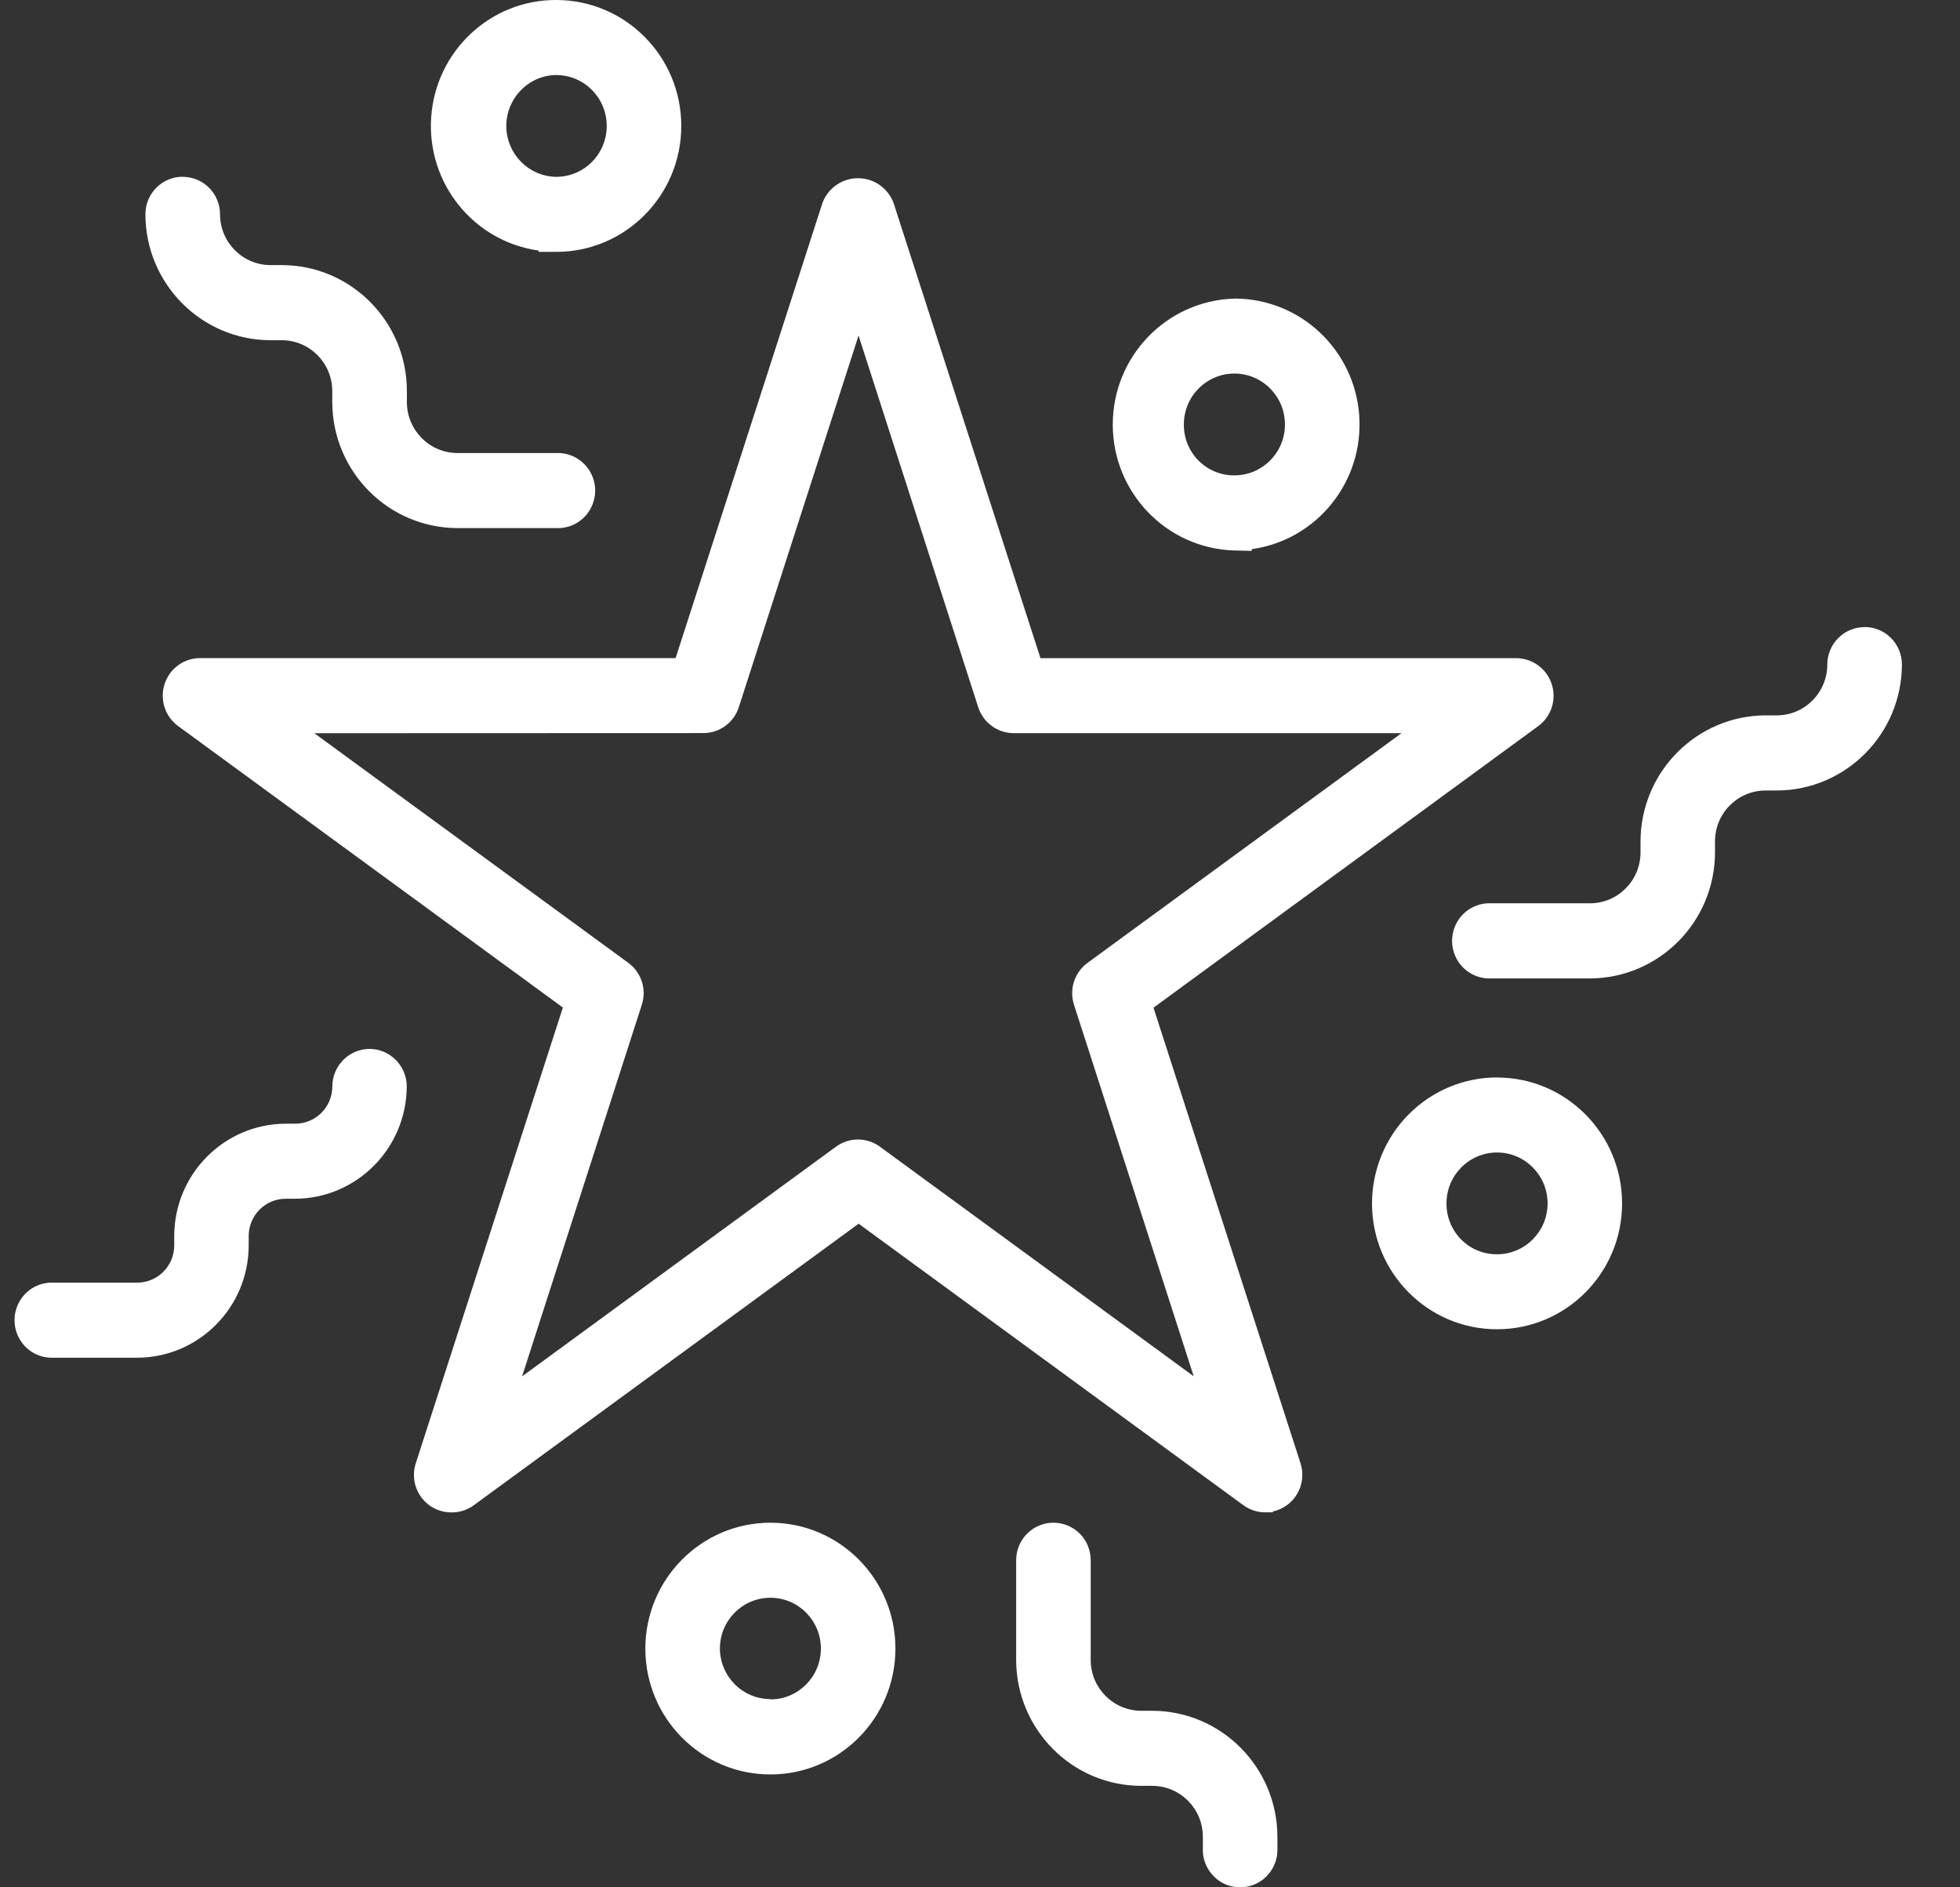
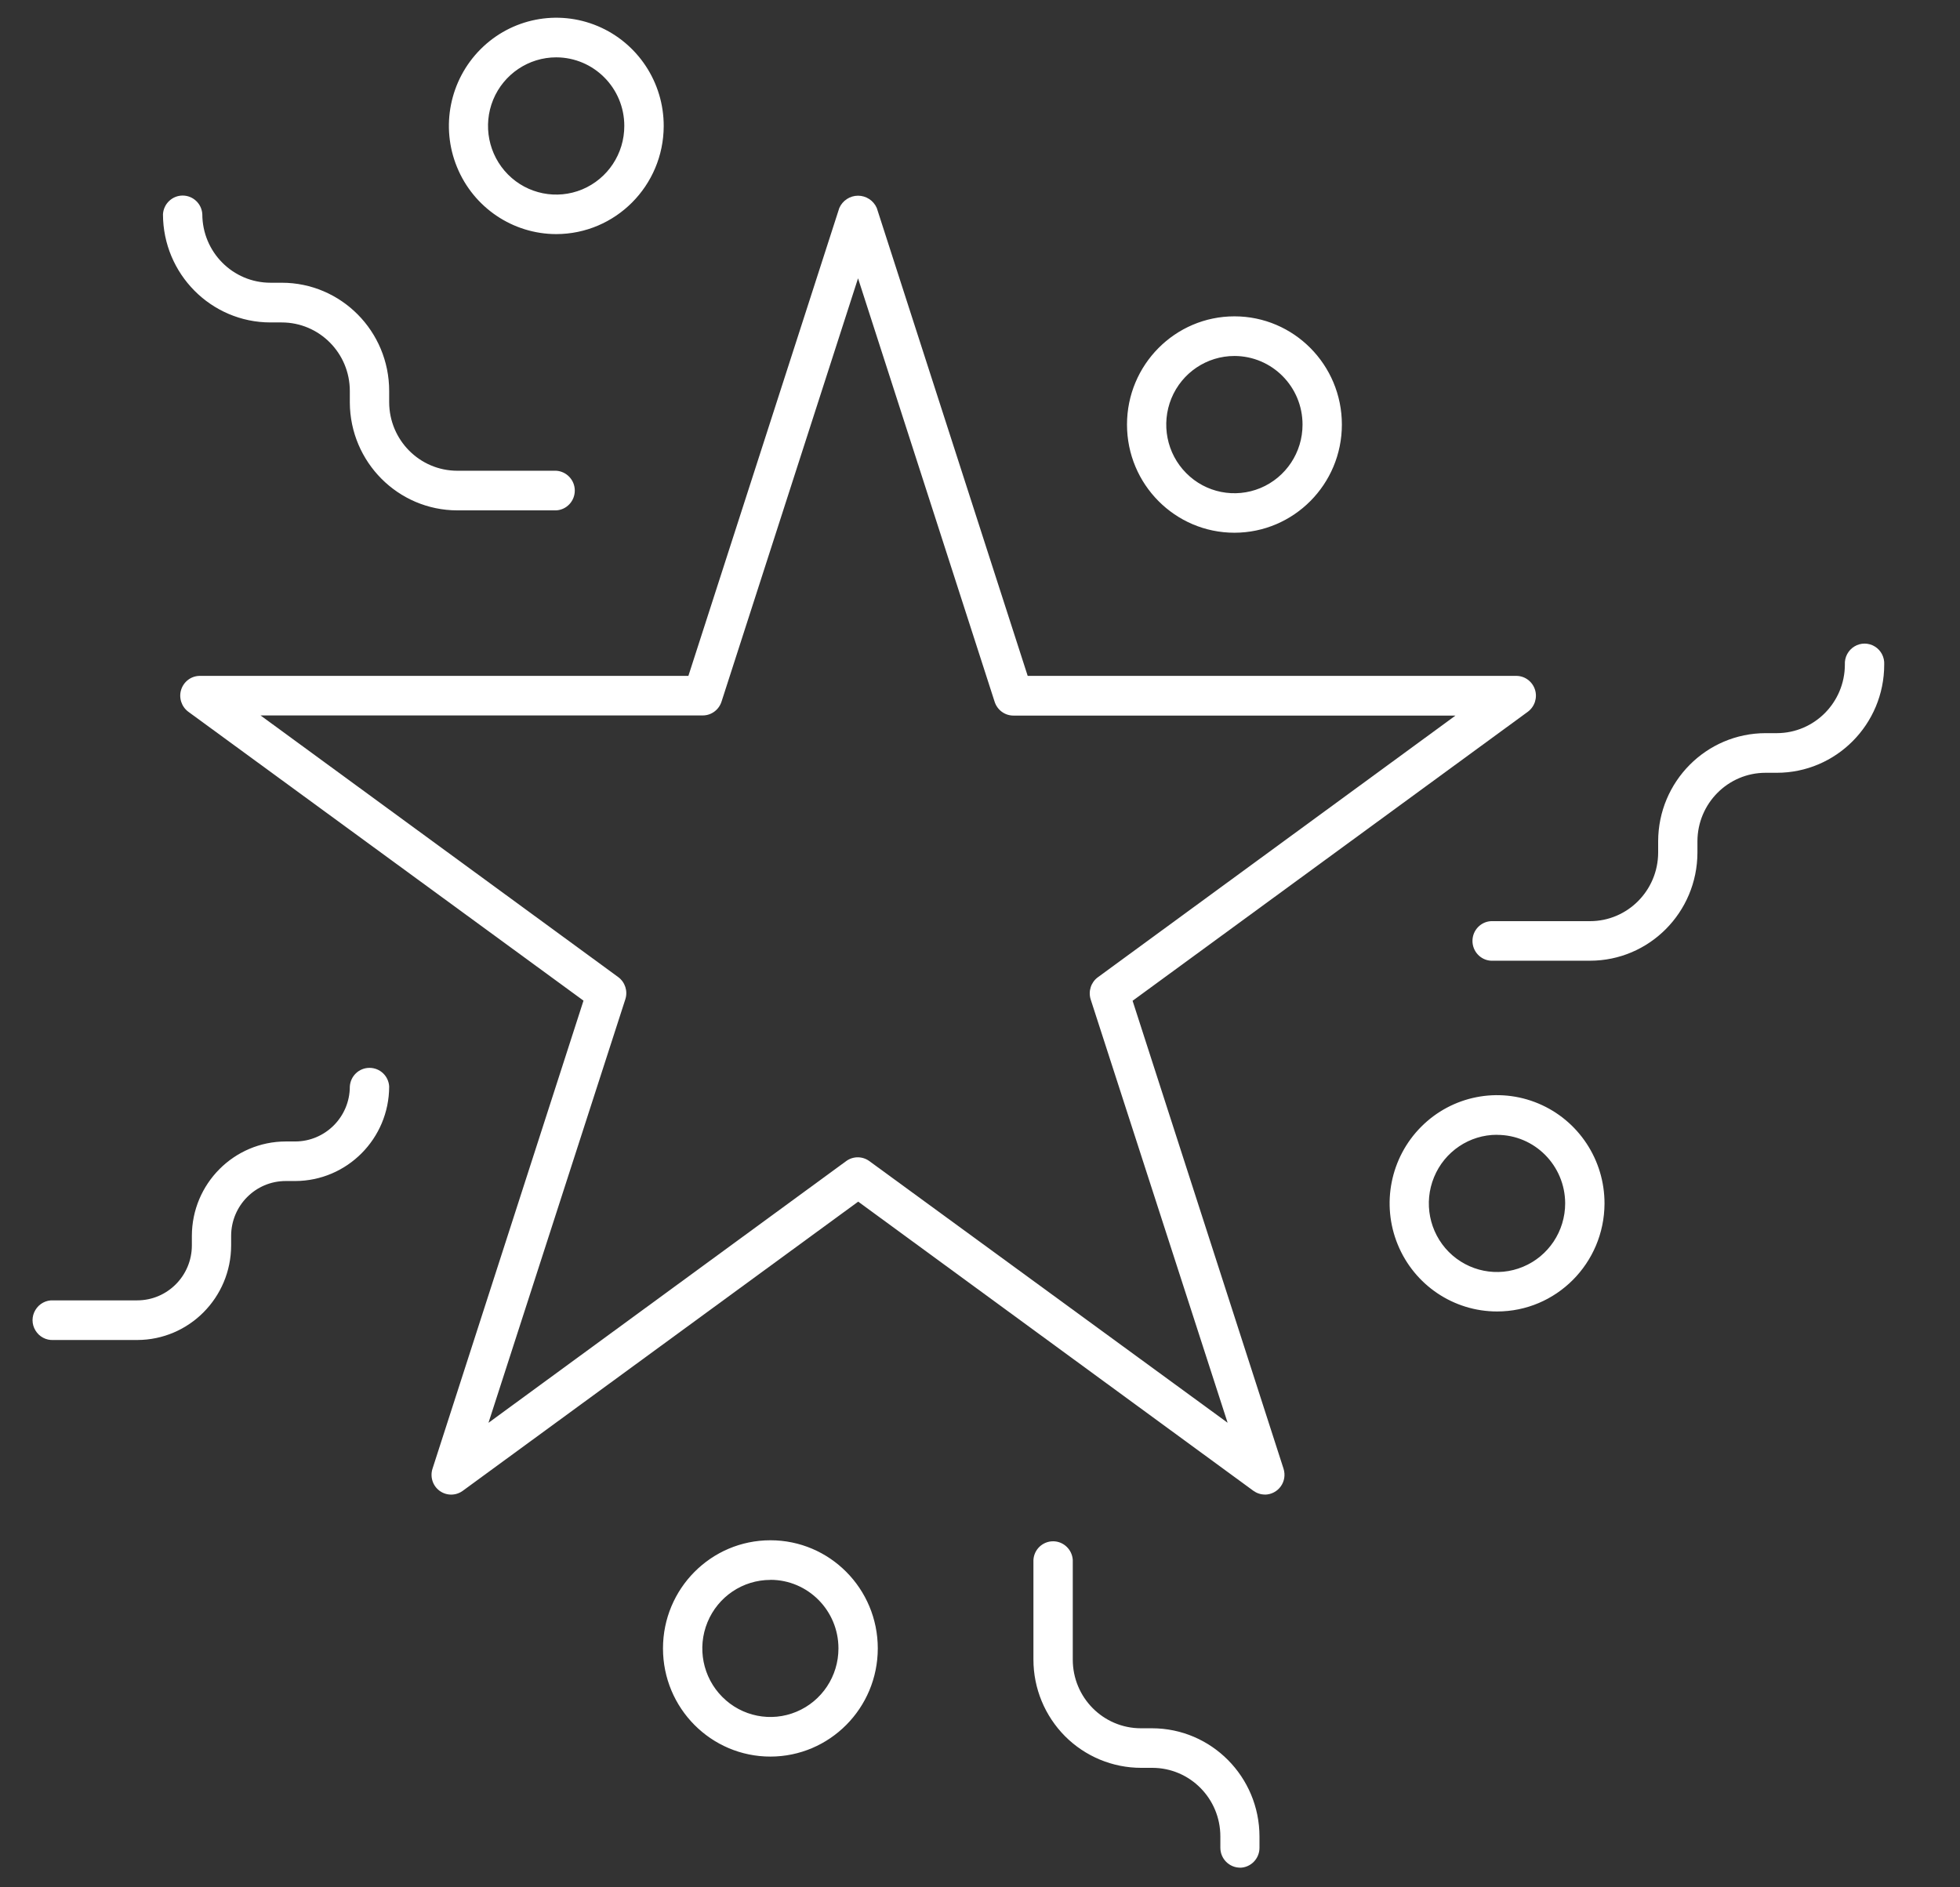
<svg xmlns="http://www.w3.org/2000/svg" width="27" height="26" viewBox="0 0 27 26" fill="none">
  <rect x="0" y="0" width="27" height="26" fill="#333333" stroke="none" />
  <path fill-rule="evenodd" clip-rule="evenodd" d="M17.264 20.536C17.311 20.57 17.366 20.589 17.423 20.589V20.59C17.51 20.59 17.592 20.548 17.643 20.477C17.694 20.407 17.708 20.316 17.681 20.232L15.602 13.787L21.047 9.805C21.141 9.735 21.181 9.612 21.145 9.5C21.108 9.387 21.005 9.311 20.887 9.311H14.157L12.078 2.865C12.033 2.763 11.932 2.696 11.82 2.696C11.708 2.696 11.607 2.763 11.562 2.865L9.483 9.311H2.753C2.636 9.311 2.533 9.387 2.496 9.5C2.46 9.612 2.5 9.735 2.594 9.805L8.038 13.785L5.959 20.23C5.921 20.343 5.96 20.468 6.056 20.538C6.152 20.608 6.282 20.607 6.377 20.536L11.822 16.554L17.264 20.536ZM8.517 13.461L3.589 9.856H9.681C9.798 9.856 9.902 9.78 9.939 9.667L11.82 3.834L13.702 9.669C13.739 9.782 13.843 9.858 13.96 9.858H20.05L15.122 13.464C15.028 13.534 14.989 13.657 15.025 13.769L16.911 19.6L11.975 15.995C11.88 15.926 11.752 15.926 11.657 15.995L6.729 19.601L8.614 13.767C8.651 13.654 8.611 13.531 8.517 13.461Z" fill="white" />
-   <path fill-rule="evenodd" clip-rule="evenodd" d="M5.798 20.619C5.894 20.754 6.049 20.835 6.215 20.835C6.326 20.838 6.436 20.803 6.526 20.737L11.828 16.858L17.128 20.736C17.216 20.8 17.322 20.835 17.43 20.834H17.527L17.54 20.821C17.681 20.789 17.802 20.699 17.873 20.573C17.945 20.446 17.96 20.296 17.915 20.157L15.89 13.882L21.19 10.003C21.37 9.871 21.445 9.638 21.376 9.425C21.307 9.212 21.11 9.068 20.887 9.067H14.333L12.308 2.792C12.23 2.589 12.036 2.455 11.819 2.455C11.603 2.455 11.409 2.589 11.331 2.792L9.307 9.066H2.754C2.532 9.067 2.336 9.211 2.267 9.424C2.199 9.637 2.273 9.87 2.453 10.002L7.754 13.88L5.73 20.151C5.676 20.309 5.702 20.483 5.798 20.619ZM2.726 9.575C2.729 9.563 2.74 9.555 2.752 9.555H9.657L11.791 2.948C11.809 2.941 11.83 2.941 11.849 2.948L13.981 9.556H20.884C20.896 9.556 20.906 9.564 20.91 9.576C20.914 9.587 20.91 9.6 20.901 9.607L15.316 13.694L17.45 20.307C17.452 20.315 17.451 20.325 17.445 20.332C17.44 20.34 17.432 20.345 17.422 20.345H17.417C17.412 20.344 17.409 20.342 17.405 20.34L11.82 16.253L6.23 20.342C6.221 20.351 6.206 20.351 6.197 20.342C6.187 20.334 6.183 20.319 6.188 20.307L8.322 13.694L2.736 9.607C2.726 9.6 2.722 9.587 2.726 9.575ZM6.27 20.239L8.382 13.696C8.386 13.684 8.382 13.671 8.371 13.663L3.447 10.058L3.588 9.862V9.617H9.679C9.691 9.617 9.702 9.609 9.706 9.597L11.82 3.044L13.933 9.587C13.937 9.599 13.948 9.607 13.96 9.607H20.797L15.27 13.654C15.259 13.662 15.255 13.675 15.259 13.687L17.371 20.23L11.843 16.183C11.839 16.178 11.833 16.176 11.827 16.176C11.821 16.176 11.815 16.178 11.81 16.183L6.27 20.239ZM8.655 13.264L4.33 10.101L9.693 10.099C9.915 10.098 10.11 9.953 10.178 9.741L11.827 4.623L13.475 9.741C13.543 9.954 13.739 10.098 13.96 10.1H19.307L14.982 13.264C14.802 13.395 14.726 13.629 14.795 13.842L16.444 18.96L12.121 15.797C11.941 15.665 11.697 15.665 11.516 15.797L7.192 18.961L8.841 13.843C8.911 13.63 8.835 13.395 8.655 13.264Z" fill="white" />
  <path fill-rule="evenodd" clip-rule="evenodd" d="M7.662 3.225C7.064 3.224 6.524 2.86 6.296 2.303C6.067 1.746 6.195 1.105 6.619 0.679C7.043 0.253 7.68 0.127 8.233 0.359C8.785 0.591 9.145 1.135 9.143 1.738C9.14 2.56 8.478 3.224 7.662 3.225ZM4.819 5.547C4.824 6.367 5.485 7.03 6.3 7.031H7.662C7.806 7.023 7.918 6.903 7.918 6.758C7.918 6.614 7.806 6.494 7.662 6.485H6.3C5.782 6.485 5.363 6.063 5.361 5.542V5.386C5.361 4.563 4.699 3.895 3.881 3.895H3.726C3.208 3.895 2.788 3.473 2.787 2.951C2.779 2.807 2.66 2.694 2.516 2.694C2.373 2.694 2.254 2.807 2.245 2.951C2.246 3.774 2.908 4.441 3.725 4.442H3.881C4.399 4.442 4.819 4.865 4.819 5.386V5.547ZM20.539 13.235H21.902C22.719 13.235 23.381 12.569 23.383 11.746V11.59C23.384 11.069 23.804 10.646 24.322 10.646H24.476C25.293 10.646 25.956 9.979 25.956 9.156C25.962 9.055 25.912 8.958 25.826 8.906C25.739 8.853 25.631 8.853 25.545 8.906C25.459 8.958 25.408 9.055 25.414 9.156C25.413 9.677 24.994 10.099 24.477 10.1H24.322C23.505 10.101 22.844 10.767 22.842 11.589V11.746C22.84 12.267 22.421 12.69 21.903 12.69H20.539C20.396 12.698 20.284 12.818 20.284 12.962C20.284 13.107 20.396 13.227 20.539 13.235ZM17.083 25.729C16.933 25.729 16.811 25.606 16.811 25.455V25.299C16.811 24.777 16.392 24.355 15.875 24.354H15.72C15.326 24.354 14.949 24.197 14.671 23.918C14.393 23.638 14.236 23.259 14.236 22.863V21.49C14.244 21.346 14.363 21.233 14.507 21.233C14.65 21.233 14.769 21.346 14.778 21.49V22.863C14.778 23.385 15.197 23.808 15.715 23.809H15.87C16.687 23.81 17.349 24.477 17.35 25.3V25.456C17.35 25.607 17.228 25.73 17.078 25.73L17.083 25.729ZM0.736 18.46H1.89C2.604 18.459 3.183 17.876 3.184 17.157V17.025C3.185 16.608 3.521 16.27 3.936 16.27H4.067C4.781 16.268 5.36 15.686 5.361 14.968C5.353 14.823 5.234 14.711 5.09 14.711C4.946 14.711 4.828 14.823 4.819 14.968C4.819 15.386 4.482 15.724 4.067 15.725H3.937C3.223 15.726 2.644 16.308 2.643 17.026V17.158C2.642 17.576 2.305 17.914 1.89 17.914H0.736C0.636 17.908 0.54 17.959 0.488 18.046C0.435 18.133 0.435 18.241 0.488 18.328C0.54 18.415 0.636 18.466 0.736 18.46ZM17.005 7.339C16.188 7.339 15.525 6.672 15.525 5.849C15.525 5.026 16.188 4.358 17.005 4.358C17.823 4.358 18.485 5.026 18.485 5.849C18.485 6.671 17.823 7.338 17.005 7.339ZM16.137 5.487C16.283 5.134 16.625 4.904 17.005 4.904C17.523 4.905 17.943 5.327 17.943 5.849C17.944 6.231 17.715 6.576 17.364 6.723C17.013 6.869 16.609 6.789 16.341 6.518C16.072 6.248 15.992 5.841 16.137 5.487ZM6.794 1.373C6.94 1.02 7.283 0.79 7.662 0.79C8.18 0.791 8.6 1.213 8.6 1.734C8.601 2.117 8.372 2.462 8.021 2.609C7.67 2.755 7.266 2.674 6.998 2.404C6.729 2.133 6.649 1.726 6.794 1.373ZM20.623 18.067C20.024 18.067 19.484 17.704 19.255 17.146C19.026 16.589 19.154 15.947 19.578 15.522C20.002 15.096 20.64 14.97 21.192 15.202C21.745 15.434 22.105 15.979 22.103 16.582C22.099 17.403 21.438 18.067 20.623 18.067ZM19.755 16.216C19.9 15.863 20.243 15.632 20.623 15.633V15.634C21.14 15.634 21.559 16.056 21.561 16.577C21.561 16.96 21.332 17.305 20.981 17.451C20.631 17.598 20.227 17.517 19.958 17.247C19.689 16.976 19.609 16.569 19.755 16.216ZM10.613 24.199C9.795 24.199 9.133 23.532 9.133 22.709C9.133 21.886 9.795 21.219 10.613 21.219C11.43 21.219 12.092 21.886 12.092 22.709C12.091 23.532 11.429 24.198 10.613 24.199ZM9.746 22.348C9.891 21.995 10.233 21.765 10.613 21.765V21.764C11.13 21.764 11.55 22.187 11.55 22.708C11.551 23.09 11.322 23.435 10.972 23.581C10.622 23.728 10.218 23.647 9.95 23.377C9.681 23.107 9.601 22.701 9.746 22.348Z" fill="white" />
-   <path fill-rule="evenodd" clip-rule="evenodd" d="M9.385 1.735C9.385 0.777 8.614 6.73775e-06 7.662 6.73775e-06C6.757 -0.003 6.004 0.702 5.94 1.612C5.876 2.522 6.523 3.326 7.42 3.452V3.47H7.662C8.614 3.47 9.385 2.693 9.385 1.735ZM8.937 1.707C8.942 2.401 8.389 2.97 7.699 2.98H7.662C6.973 2.97 6.42 2.401 6.425 1.707C6.43 1.012 6.991 0.451 7.681 0.451C8.371 0.451 8.932 1.012 8.937 1.707ZM7.662 0.546H7.905V0.571C8.499 0.694 8.903 1.251 8.841 1.858C8.778 2.465 8.269 2.926 7.662 2.924C7.024 2.905 6.515 2.379 6.515 1.735C6.515 1.091 7.024 0.564 7.662 0.546ZM8.358 1.735C8.358 2.122 8.047 2.436 7.662 2.436C7.287 2.431 6.982 2.127 6.975 1.748C6.968 1.37 7.26 1.054 7.635 1.034H7.662C8.047 1.034 8.358 1.348 8.358 1.735ZM2.517 2.436C2.801 2.436 3.031 2.667 3.031 2.953C3.032 3.339 3.344 3.652 3.727 3.652H3.882C4.833 3.653 5.604 4.428 5.605 5.386V5.542C5.607 5.928 5.918 6.24 6.301 6.241H7.662C7.851 6.233 8.029 6.33 8.126 6.493C8.223 6.656 8.223 6.86 8.126 7.024C8.029 7.187 7.851 7.284 7.662 7.275H6.3C5.352 7.272 4.584 6.501 4.577 5.547V5.386C4.576 5 4.266 4.688 3.883 4.687H3.725C2.775 4.684 2.005 3.909 2.003 2.952C2.003 2.667 2.232 2.435 2.516 2.435L2.517 2.436ZM7.692 6.774C7.686 6.784 7.674 6.789 7.662 6.787H6.3C5.62 6.784 5.068 6.232 5.062 5.547V5.386C5.063 5.071 4.938 4.768 4.716 4.546C4.495 4.323 4.194 4.198 3.881 4.197H3.726C3.044 4.196 2.49 3.639 2.488 2.952C2.486 2.941 2.491 2.929 2.5 2.922C2.51 2.916 2.523 2.916 2.532 2.922C2.542 2.929 2.547 2.941 2.545 2.952C2.547 3.608 3.074 4.139 3.725 4.14H3.88C4.209 4.139 4.524 4.271 4.756 4.504C4.989 4.738 5.119 5.055 5.12 5.386V5.547C5.126 6.2 5.651 6.727 6.3 6.729H7.662C7.674 6.727 7.686 6.732 7.692 6.742C7.698 6.752 7.698 6.765 7.692 6.774ZM17.002 4.113C17.907 4.111 18.66 4.815 18.724 5.725C18.788 6.635 18.141 7.44 17.244 7.565V7.589L16.995 7.583C16.066 7.552 15.329 6.784 15.329 5.849C15.329 4.913 16.066 4.146 16.995 4.114L17.002 4.113ZM18.191 5.892C18.192 6.553 17.662 7.091 17.005 7.094H16.994C16.337 7.091 15.807 6.553 15.809 5.892C15.81 5.518 15.98 5.185 16.246 4.966C16.007 5.184 15.857 5.499 15.857 5.848C15.857 6.492 16.366 7.019 17.004 7.037C17.643 7.019 18.152 6.492 18.152 5.848C18.152 5.549 18.042 5.275 17.86 5.066C18.064 5.28 18.19 5.571 18.191 5.892ZM17.86 5.066C17.643 4.837 17.338 4.695 17 4.695C16.714 4.695 16.451 4.797 16.246 4.966C16.448 4.782 16.712 4.668 17.004 4.659C17.346 4.669 17.651 4.825 17.86 5.066ZM17.701 5.848C17.701 6.235 17.389 6.549 17.004 6.549C16.819 6.55 16.641 6.477 16.51 6.345C16.379 6.213 16.307 6.034 16.308 5.848C16.308 5.46 16.62 5.146 17.004 5.146C17.389 5.146 17.701 5.46 17.701 5.848ZM25.686 8.638C25.822 8.638 25.953 8.692 26.049 8.789C26.146 8.886 26.2 9.018 26.2 9.155C26.197 10.112 25.427 10.887 24.477 10.89H24.322C23.938 10.89 23.626 11.202 23.625 11.589V11.745C23.622 12.702 22.852 13.476 21.902 13.479H20.539C20.351 13.487 20.172 13.39 20.076 13.227C19.979 13.063 19.979 12.86 20.076 12.696C20.172 12.533 20.351 12.436 20.539 12.444H21.903C22.286 12.444 22.598 12.131 22.599 11.745V11.589C22.603 10.633 23.372 9.859 24.322 9.855H24.477C24.86 9.854 25.171 9.542 25.172 9.155C25.172 8.87 25.402 8.639 25.686 8.639V8.638ZM25.715 9.16C25.711 9.846 25.158 10.401 24.477 10.402H24.322C24.008 10.403 23.708 10.528 23.486 10.751C23.265 10.975 23.141 11.277 23.141 11.593V11.749C23.139 12.437 22.586 12.993 21.903 12.995H20.539C20.528 12.997 20.516 12.992 20.51 12.982C20.503 12.973 20.503 12.96 20.51 12.95C20.516 12.94 20.528 12.935 20.539 12.938H21.902C22.553 12.937 23.081 12.406 23.083 11.75V11.594C23.086 10.906 23.639 10.35 24.322 10.348H24.478C25.129 10.347 25.656 9.816 25.658 9.16C25.66 9.146 25.672 9.136 25.686 9.136C25.701 9.136 25.712 9.146 25.715 9.16ZM5.09 14.45C5.373 14.451 5.603 14.682 5.603 14.968C5.599 15.82 4.914 16.51 4.067 16.514H3.936C3.655 16.514 3.427 16.743 3.426 17.025V17.157C3.424 18.011 2.738 18.702 1.89 18.704H0.736C0.547 18.712 0.369 18.616 0.273 18.452C0.176 18.289 0.176 18.085 0.273 17.922C0.369 17.758 0.547 17.662 0.736 17.67H1.89C2.171 17.67 2.399 17.441 2.4 17.158V17.026C2.403 16.173 3.089 15.483 3.937 15.48H4.068C4.349 15.48 4.577 15.251 4.578 14.968C4.578 14.683 4.807 14.451 5.09 14.45ZM5.12 14.968C5.118 15.552 4.648 16.025 4.067 16.026H3.936C3.387 16.026 2.942 16.474 2.942 17.026V17.158C2.94 17.742 2.47 18.215 1.89 18.217H0.736C0.725 18.219 0.713 18.214 0.707 18.204C0.7 18.194 0.7 18.182 0.707 18.172C0.713 18.162 0.725 18.157 0.736 18.159H1.889C2.438 18.159 2.883 17.712 2.884 17.159V17.027C2.886 16.443 3.356 15.97 3.936 15.969H4.067C4.616 15.968 5.06 15.521 5.062 14.969C5.062 14.961 5.065 14.954 5.07 14.948C5.075 14.943 5.083 14.939 5.091 14.939C5.106 14.939 5.119 14.952 5.12 14.968ZM20.623 14.844C21.573 14.844 22.344 15.62 22.345 16.577C22.346 17.534 21.576 18.311 20.625 18.312C19.675 18.314 18.902 17.539 18.9 16.582C18.9 16.121 19.081 15.679 19.404 15.353C19.727 15.027 20.165 14.843 20.623 14.843V14.844ZM21.766 17.054C21.575 17.52 21.124 17.824 20.623 17.824V17.823C19.941 17.823 19.389 17.268 19.385 16.582C19.384 16.078 19.684 15.622 20.146 15.428C20.609 15.234 21.142 15.339 21.496 15.696C21.851 16.052 21.958 16.588 21.766 17.054ZM20.623 15.39C21.262 15.408 21.77 15.935 21.77 16.579C21.77 17.222 21.262 17.749 20.623 17.768C19.984 17.749 19.475 17.222 19.475 16.579C19.475 15.935 19.984 15.408 20.623 15.39ZM21.319 16.578C21.319 16.965 21.007 17.279 20.623 17.279C20.438 17.281 20.259 17.207 20.129 17.076C19.998 16.944 19.925 16.765 19.926 16.578C19.926 16.191 20.238 15.877 20.623 15.877C21.007 15.877 21.319 16.191 21.319 16.578ZM10.613 20.977C11.564 20.977 12.335 21.753 12.335 22.711C12.335 23.669 11.564 24.445 10.613 24.445C9.661 24.445 8.89 23.669 8.89 22.711C8.891 21.753 9.662 20.978 10.613 20.977ZM11.85 22.711C11.85 23.399 11.296 23.957 10.613 23.957V23.954C9.931 23.953 9.378 23.398 9.375 22.711C9.375 22.023 9.929 21.465 10.613 21.465C11.296 21.465 11.85 22.023 11.85 22.711ZM14.511 20.977C14.647 20.977 14.778 21.031 14.875 21.128C14.971 21.225 15.025 21.357 15.025 21.494V22.867C15.025 23.254 15.336 23.567 15.72 23.568H15.875C16.825 23.571 17.595 24.347 17.597 25.304V25.46C17.605 25.65 17.509 25.829 17.347 25.927C17.185 26.024 16.982 26.024 16.82 25.927C16.658 25.829 16.562 25.65 16.57 25.46V25.304C16.57 24.917 16.259 24.604 15.876 24.602H15.72C14.77 24.6 14 23.824 13.998 22.867V21.49C14 21.207 14.229 20.978 14.51 20.977H14.511ZM17.104 25.48C17.098 25.485 17.091 25.488 17.083 25.488V25.484C17.068 25.484 17.055 25.471 17.055 25.456V25.3C17.055 24.644 16.527 24.111 15.876 24.11H15.72C15.037 24.108 14.485 23.551 14.483 22.863V21.49C14.486 21.476 14.498 21.466 14.512 21.466C14.526 21.466 14.538 21.476 14.54 21.49V22.866C14.54 23.522 15.068 24.055 15.72 24.056H15.875C16.558 24.058 17.11 24.615 17.112 25.303V25.459C17.112 25.467 17.109 25.474 17.104 25.48ZM10.613 21.523C11.09 21.523 11.52 21.813 11.703 22.257C11.886 22.701 11.784 23.213 11.447 23.553C11.109 23.892 10.601 23.994 10.16 23.81C9.719 23.625 9.432 23.192 9.432 22.711C9.432 22.395 9.556 22.092 9.777 21.869C9.999 21.645 10.299 21.52 10.613 21.52V21.523ZM11.308 22.711C11.308 23.098 10.997 23.411 10.613 23.411V23.407C10.23 23.407 9.92 23.096 9.917 22.711C9.917 22.324 10.229 22.011 10.613 22.011C10.997 22.011 11.308 22.324 11.308 22.711Z" fill="white" />
</svg>